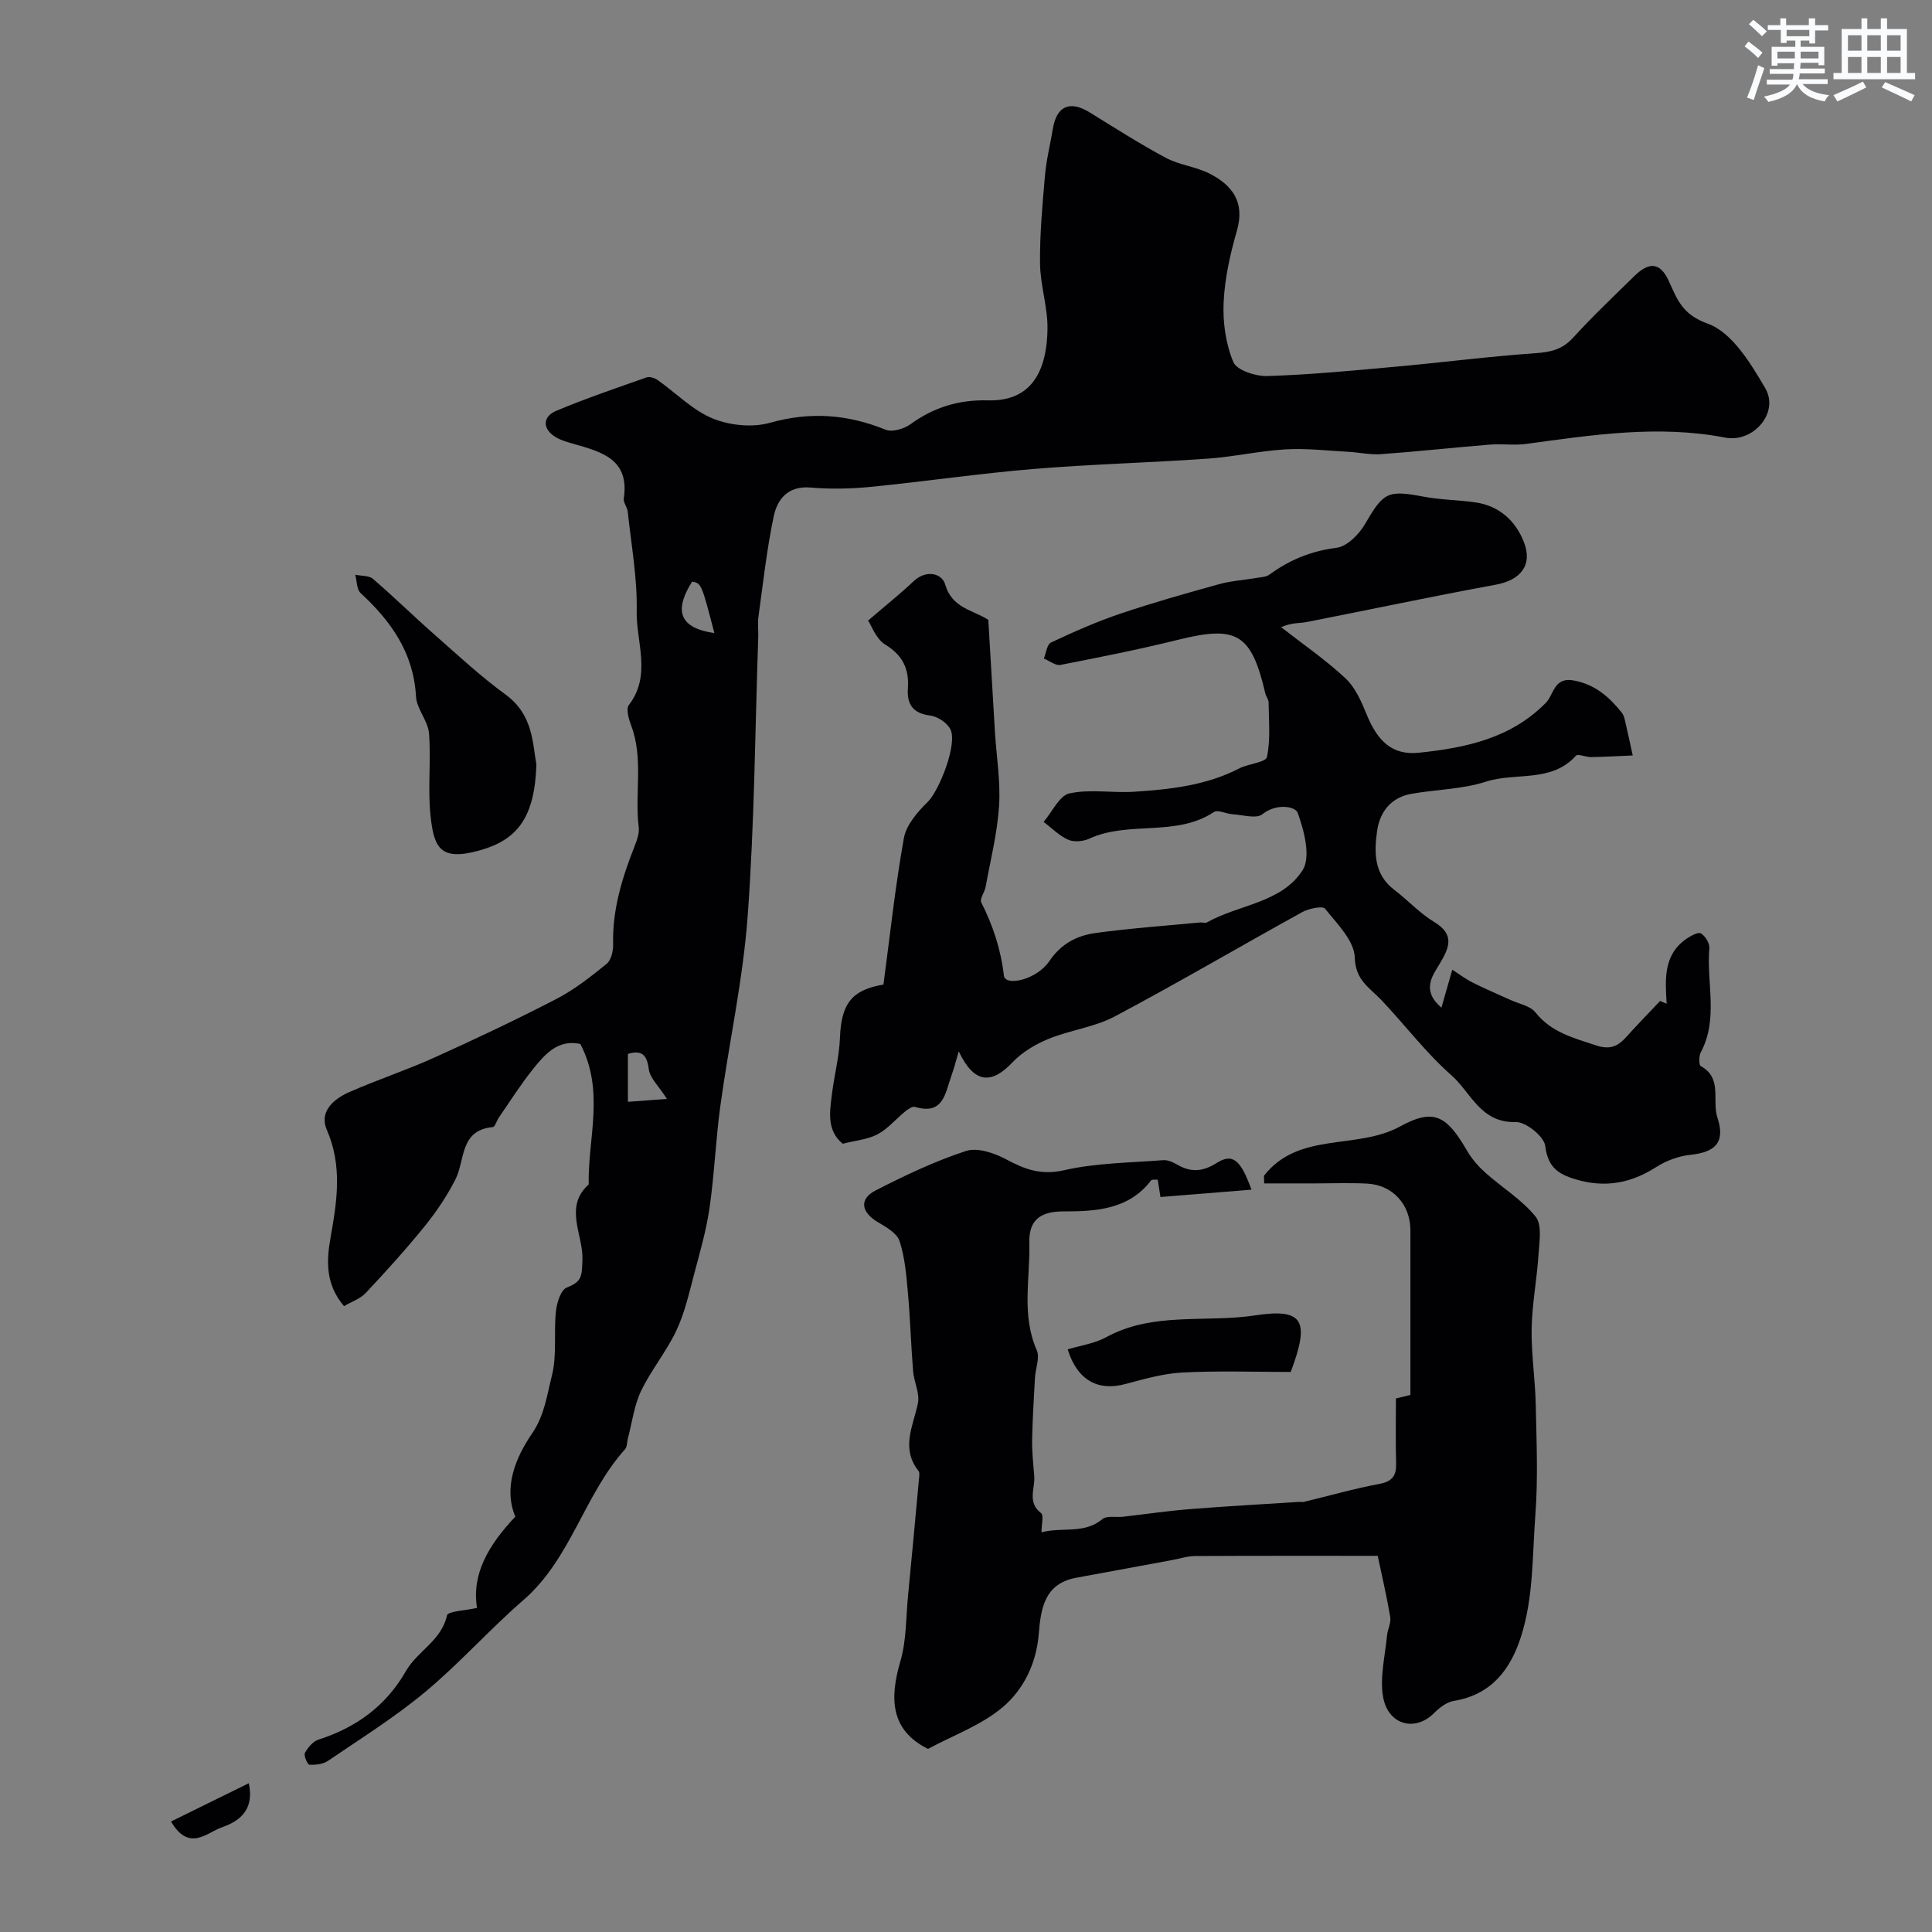
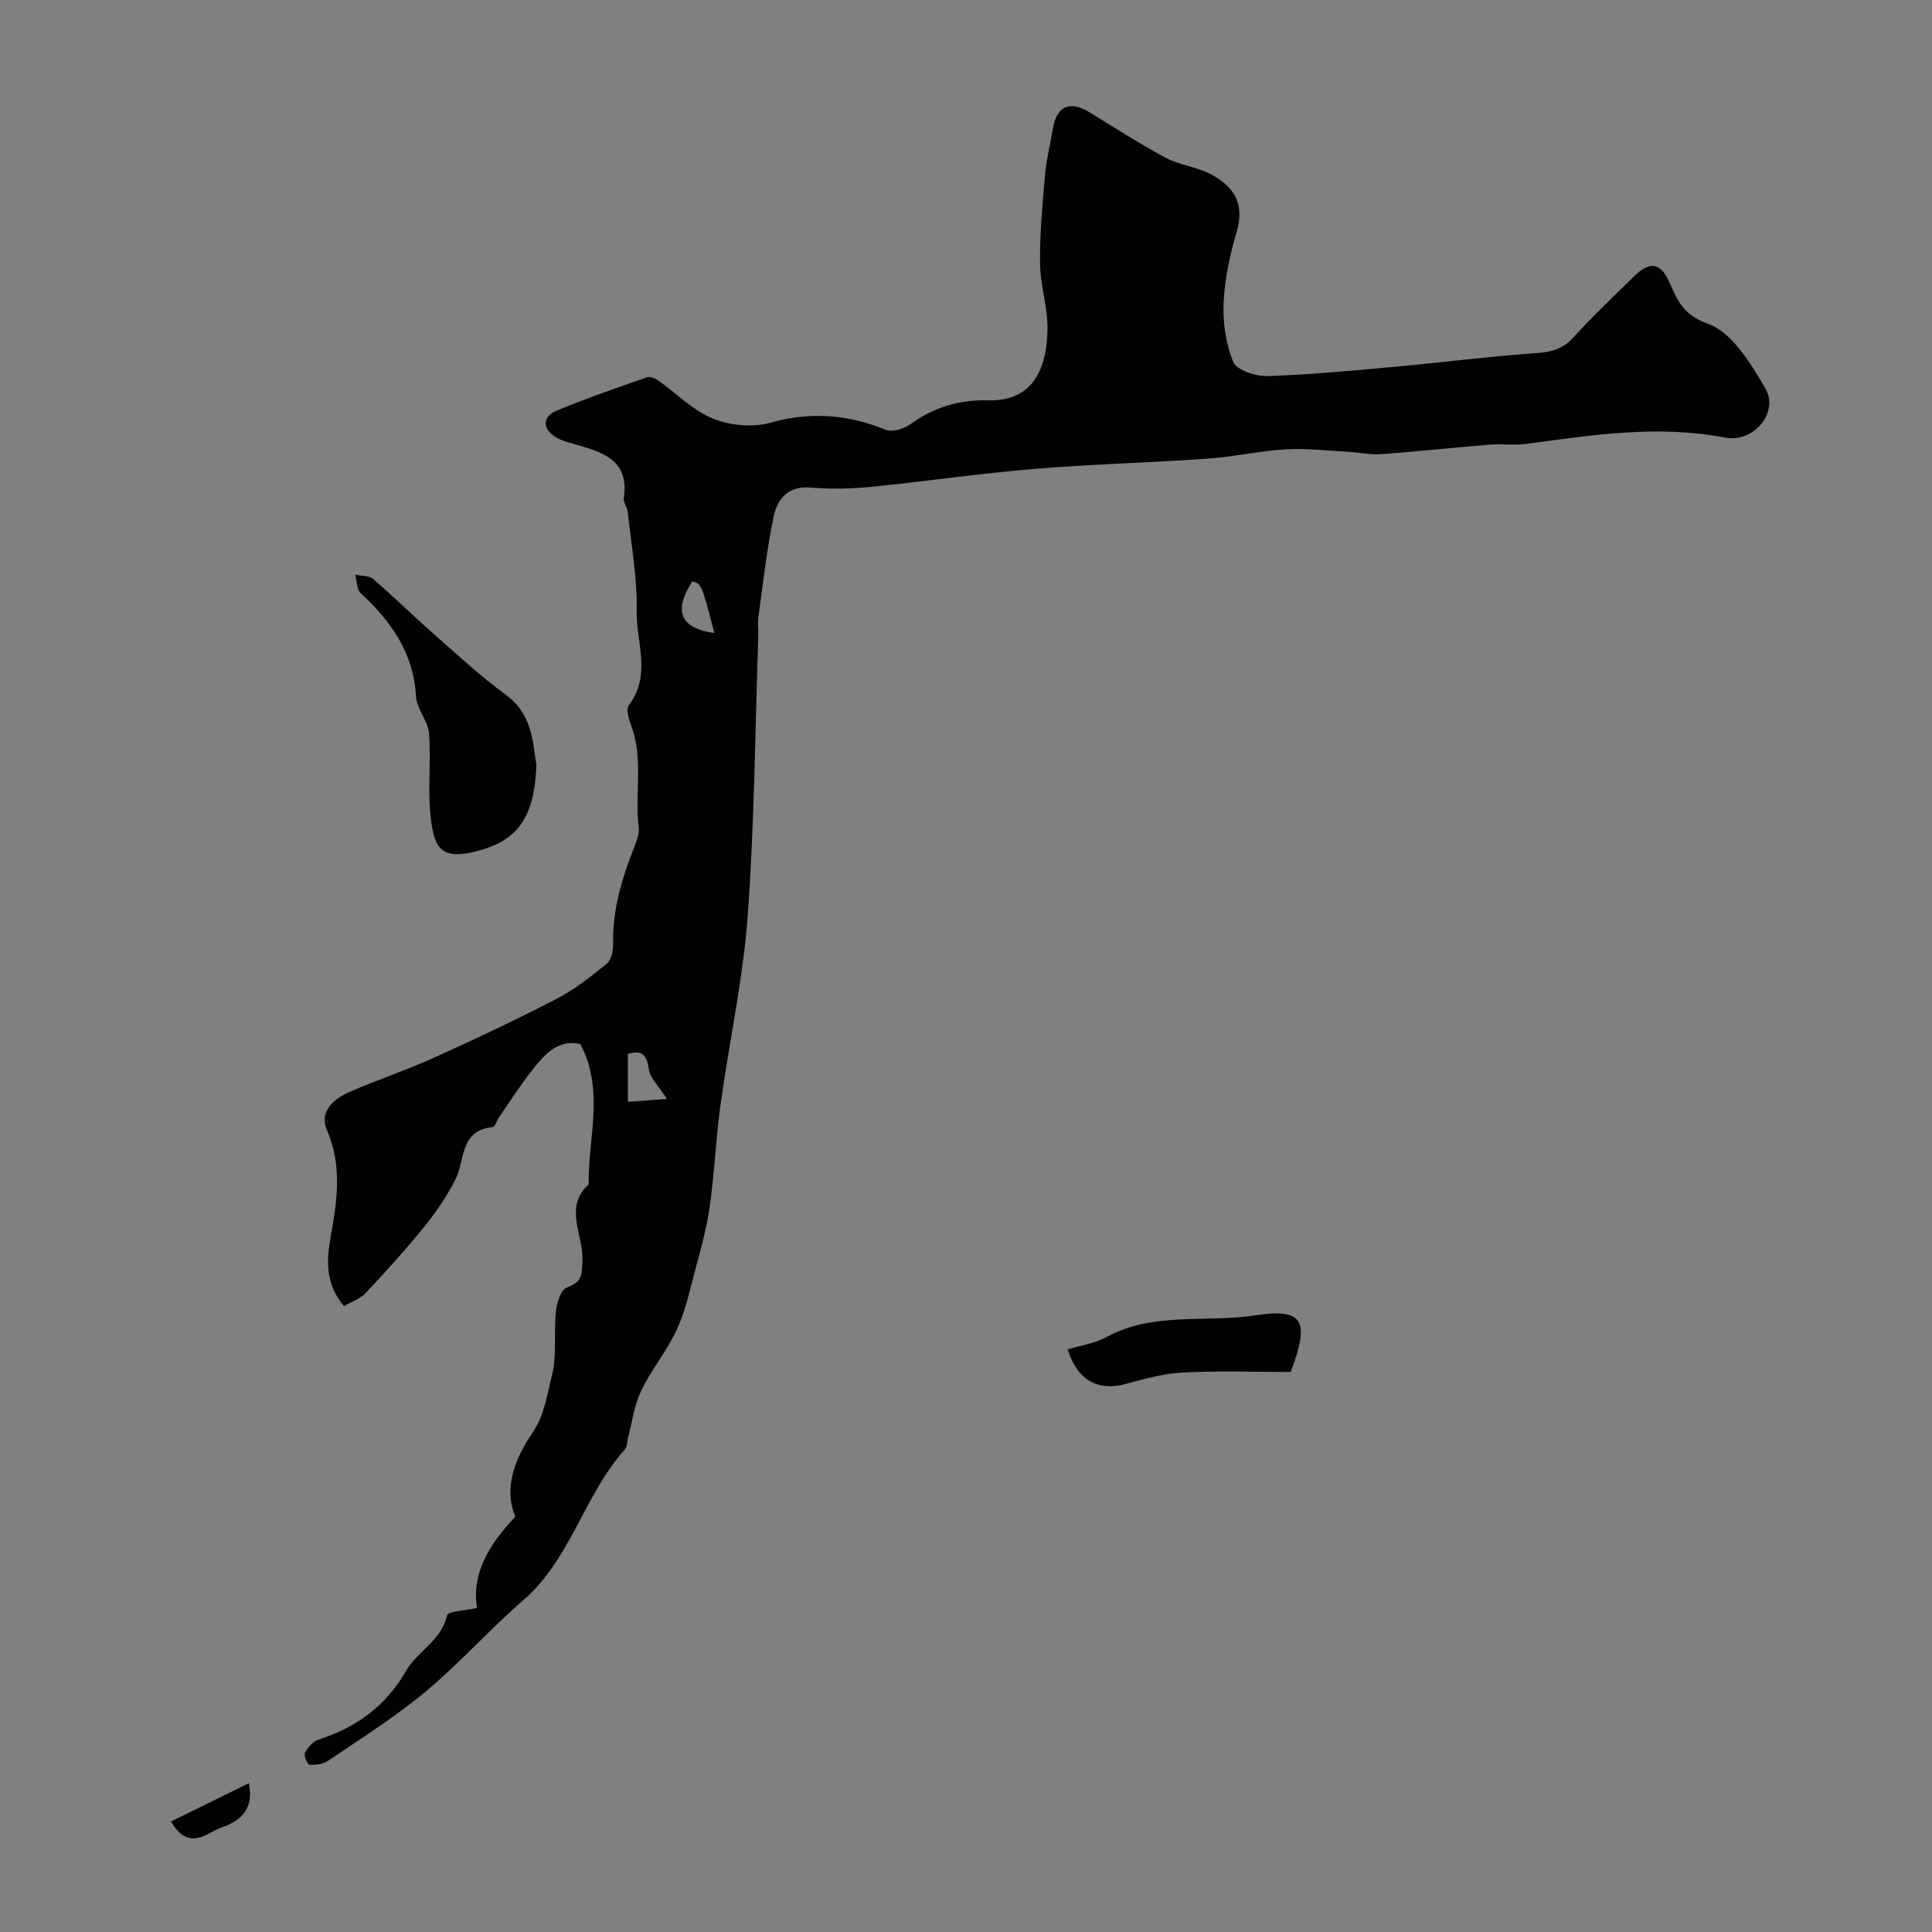
<svg xmlns="http://www.w3.org/2000/svg" enable-background="new 0 0 400 400" viewBox="0 0 400 400">
  <rect x="0" y="0" width="400" height="400" fill="#808080" stroke="none" />
  <g fill="#010103">
    <path d="m120.15 216.14c-4.63-1.01-7.33 2.12-9.81 5.22-2.55 3.18-4.73 6.65-7.05 10-.46.66-.79 1.94-1.27 1.99-6.88.65-5.69 6.83-7.74 10.86-1.73 3.39-3.9 6.63-6.29 9.59-3.88 4.79-8.03 9.38-12.25 13.88-1.15 1.22-2.96 1.83-4.52 2.74-3.89-4.6-3.64-9.41-2.76-14.34 1.33-7.43 2.44-14.72-.79-22.14-1.66-3.81 1.43-6.43 4.7-7.86 5.77-2.53 11.77-4.51 17.51-7.1 8.54-3.86 17.03-7.87 25.35-12.18 3.72-1.93 7.11-4.6 10.38-7.26.94-.77 1.37-2.69 1.33-4.06-.18-7.19 1.9-13.83 4.49-20.4.47-1.2.96-2.59.81-3.81-.86-6.99 1.03-14.17-1.56-21.05-.5-1.33-1.11-3.42-.48-4.25 4.75-6.2 1.49-13.03 1.62-19.48.14-6.83-1.13-13.69-1.85-20.53-.1-.95-.95-1.91-.82-2.78 1.22-8.1-4.58-9.62-10.33-11.26-1.25-.36-2.55-.71-3.66-1.35-2.84-1.64-2.96-4.27.02-5.52 6.12-2.56 12.42-4.71 18.68-6.91.63-.22 1.68.11 2.29.54 3.8 2.67 7.21 6.23 11.38 7.95 3.55 1.46 8.26 1.93 11.91.9 8.33-2.35 16.05-1.75 23.92 1.44 1.37.55 3.8-.17 5.14-1.14 4.85-3.51 10.01-5.1 16.08-4.94 8.01.21 12.14-4.76 12.29-14.78.07-4.5-1.49-9.02-1.54-13.54-.07-6.07.49-12.16 1.02-18.22.28-3.23 1.09-6.42 1.62-9.63.78-4.79 3.52-5.99 7.65-3.44 5.21 3.21 10.37 6.52 15.76 9.4 2.78 1.49 6.18 1.81 9 3.24 4.74 2.4 7.42 5.91 5.71 11.84-1.39 4.82-2.52 9.85-2.75 14.84-.19 4.12.43 8.59 2.01 12.36.71 1.7 4.64 2.97 7.06 2.9 8.86-.29 17.71-1.13 26.55-1.94 9.64-.87 19.25-2.12 28.9-2.79 3.16-.22 5.59-.75 7.82-3.2 4.04-4.43 8.4-8.56 12.68-12.76 3.1-3.05 5.39-2.85 7.15 1.02 1.78 3.89 2.79 6.93 8.11 8.84 4.97 1.79 8.86 8.21 11.87 13.37 2.93 5.04-2.47 11.32-8.31 10.2-13.86-2.67-27.51-.55-41.21 1.31-2.46.33-5-.06-7.49.14-7.52.61-15.03 1.44-22.56 1.98-2.28.16-4.61-.38-6.92-.5-4.3-.23-8.62-.75-12.89-.49-5.38.32-10.7 1.54-16.08 1.92-12.02.84-24.07 1.14-36.07 2.14-11.25.93-22.44 2.59-33.68 3.7-4.12.41-8.34.49-12.46.14-4.68-.39-6.88 2.39-7.64 6-1.44 6.86-2.2 13.87-3.16 20.82-.18 1.31.01 2.66-.03 4-.66 19.3-.78 38.64-2.19 57.88-.96 13.15-3.85 26.16-5.65 39.26-.96 6.99-1.23 14.08-2.23 21.06-.65 4.59-1.95 9.09-3.14 13.58-1.07 4.01-1.97 8.16-3.72 11.88-2.05 4.37-5.24 8.2-7.33 12.56-1.44 3-1.85 6.49-2.72 9.77-.21.78-.14 1.79-.62 2.32-8.46 9.43-11.17 22.67-21.04 31.22-6.99 6.06-13.17 13.05-20.27 18.97-6.31 5.26-13.35 9.66-20.17 14.3-1.02.7-2.56.87-3.84.81-.39-.02-1.23-1.91-.94-2.45.61-1.12 1.68-2.4 2.83-2.76 7.83-2.51 13.96-6.98 18.1-14.21 2.35-4.11 7.34-6.26 8.49-11.51.19-.86 3.76-.98 6.21-1.54-1.14-7.01 2.37-13.01 7.93-18.89-2.49-5.98-.02-12.11 3.49-17.26 2.6-3.81 3.05-7.92 4.07-11.88 1.09-4.24.38-8.91.85-13.36.18-1.77 1-4.44 2.24-4.93 3.17-1.26 3.13-2.28 3.25-5.85.17-5.03-3.9-10.88 1.29-15.5-.18-9.61 3.37-19.36-1.73-29.09zm9.85 2.06v9.92c2.89-.21 5.26-.39 8.08-.6-1.68-2.65-3.53-4.32-3.76-6.19-.39-3.16-1.63-3.92-4.32-3.13zm17.9-87.14c-2.67-10.24-2.67-10.24-4.59-10.66-3.37 5.3-3.41 9.55 4.59 10.66z" />
-     <path d="m345.06 207.81c-.29-5.04-.74-10.15 4.17-13.49.88-.6 2.4-1.41 2.95-1.06.9.56 1.81 2.06 1.72 3.07-.62 7.17 1.93 14.6-1.77 21.54-.41.78-.42 2.63 0 2.86 4.54 2.48 2.28 7.11 3.43 10.61 1.68 5.1-.29 7.2-5.61 7.76-2.41.25-4.97 1.2-7.02 2.51-5.29 3.4-10.7 4.38-16.78 2.54-3.64-1.1-5.7-2.57-6.22-6.89-.24-1.96-4.02-5.02-6.12-4.95-7.28.22-9.29-6.16-13.32-9.7-5.3-4.66-9.62-10.43-14.51-15.58-2.44-2.57-5.36-4.06-5.49-8.8-.1-3.46-3.66-6.98-6.15-10.09-.51-.64-3.34-.05-4.7.69-12.97 7.15-25.75 14.67-38.83 21.61-4.21 2.23-9.25 2.82-13.72 4.65-2.71 1.11-5.46 2.74-7.45 4.84-4.41 4.67-7.98 4.41-11.14-2.26-.65 2.19-1.02 3.68-1.54 5.11-1.27 3.54-1.63 8.16-7.52 6.39-.55-.17-1.49.5-2.09.99-1.91 1.55-3.54 3.57-5.66 4.68-2.09 1.1-4.64 1.3-7.21 1.96-3.35-2.74-2.7-6.59-2.23-10.33.48-3.86 1.5-7.69 1.65-11.55.27-7.17 2.46-9.96 9.01-11.08 1.37-10.26 2.44-20.36 4.23-30.33.49-2.7 2.79-5.38 4.88-7.42 2.46-2.39 6.29-12.13 4.74-15.12-.7-1.35-2.66-2.64-4.2-2.83-3.66-.47-4.82-2.4-4.59-5.72.27-3.96-1.1-6.78-4.71-8.98-1.88-1.15-2.8-3.86-3.53-4.96 3.83-3.29 6.73-5.59 9.41-8.13 2.61-2.48 5.88-1.66 6.55.65 1.41 4.93 5.7 5.25 8.93 7.33.45 7.72.9 15.46 1.37 23.2.31 5.1 1.18 10.23.86 15.29-.36 5.64-1.77 11.21-2.79 16.8-.2 1.11-1.27 2.49-.9 3.21 2.43 4.81 4.05 9.72 4.69 15.17.26 2.24 6.72.95 9.43-3.04 2.47-3.64 5.75-5.27 9.6-5.8 7.15-.98 14.37-1.48 21.55-2.17.5-.05 1.1.18 1.48-.03 6.61-3.71 15.47-4.03 19.78-10.8 1.74-2.74.33-8.15-1.01-11.85-.53-1.45-4.53-1.99-7.3.26-1.26 1.02-4.12.13-6.25 0-1.29-.08-2.98-.98-3.79-.45-7.9 5.22-17.61 1.75-25.8 5.51-1.26.58-3.16.76-4.37.23-1.88-.82-3.41-2.42-5.1-3.69 1.77-2.06 3.25-5.45 5.36-5.91 4.3-.93 8.95-.04 13.43-.34 7.46-.49 14.89-1.3 21.72-4.83 1.89-.98 5.49-1.23 5.73-2.37.77-3.63.37-7.53.34-11.32-.01-.6-.53-1.18-.67-1.8-2.91-12.46-5.89-14.17-18.15-11.12-8.03 1.99-16.15 3.6-24.27 5.18-1.02.2-2.29-.85-3.44-1.32.47-1.14.64-2.92 1.47-3.31 4.69-2.2 9.45-4.32 14.35-5.97 6.74-2.28 13.59-4.21 20.45-6.11 2.52-.7 5.19-.86 7.78-1.3.91-.16 1.97-.18 2.66-.69 4.16-3.04 8.61-4.88 13.86-5.54 2.2-.27 4.71-2.81 5.96-4.97 3.79-6.53 4.61-7.04 12.11-5.62 3.53.67 7.19.67 10.76 1.19 4.88.72 8.23 3.79 9.96 8.14 1.93 4.87-.68 7.96-5.82 8.9-13.1 2.4-26.13 5.18-39.21 7.74-1.38.27-2.86.04-5.21 1.05 4.47 3.49 9.18 6.72 13.31 10.57 2.03 1.89 3.3 4.79 4.38 7.45 2.24 5.5 5.24 8.56 10.85 7.97 9.59-.99 19.03-2.94 26.29-10.35 1.66-1.7 1.63-5.39 5.79-4.6 4.44.84 7.32 3.42 9.92 6.67.29.37.48.87.59 1.33.58 2.5 1.12 5.01 1.67 7.52-2.88.12-5.75.29-8.63.34-1.07.02-2.72-.75-3.13-.29-5.1 5.67-12.47 3.38-18.61 5.37-4.91 1.59-10.31 1.61-15.45 2.52-4.23.74-6.56 3.76-7.11 7.71-.62 4.44-.67 8.97 3.57 12.18 2.81 2.13 5.24 4.83 8.23 6.63 4.3 2.6 3.2 5.24 1.19 8.62-1.53 2.57-3.88 5.51.33 9.14.81-2.82 1.44-5.04 2.25-7.86 1.43.91 2.8 1.96 4.33 2.72 2.54 1.28 5.18 2.37 7.77 3.56 1.75.8 4.04 1.2 5.11 2.55 3.32 4.17 7.88 5.28 12.59 6.85 3.99 1.33 5.41-.89 7.4-3.05 1.92-2.08 3.89-4.11 5.83-6.16.48.19.91.38 1.35.57z" />
-     <path d="m285.24 322.12c-12.4 0-25.11-.03-37.81.04-1.6.01-3.19.55-4.78.84-6.62 1.22-13.23 2.43-19.85 3.66-6.65 1.23-7.31 6.5-7.75 11.75-.5 6.02-3.15 11.39-7.4 15-4.44 3.77-10.31 5.87-15.52 8.68-7.74-3.85-8-10.36-5.71-18.17 1.27-4.34 1.14-9.1 1.59-13.68.78-8 1.52-16 2.25-24 .05-.57.19-1.34-.1-1.71-3.69-4.68-1.11-9.25-.12-13.98.43-2.05-.8-4.4-.99-6.64-.44-5.42-.59-10.87-1.08-16.29-.32-3.59-.62-7.29-1.73-10.67-.54-1.64-2.79-2.92-4.52-3.94-3.42-2.03-3.9-4.76-.42-6.55 6.05-3.1 12.25-6.05 18.69-8.16 2.37-.78 5.88.42 8.33 1.73 3.89 2.08 7.24 3.34 12 2.25 6.65-1.52 13.65-1.54 20.51-2.08.9-.07 1.94.37 2.76.85 2.88 1.7 5.33 1.61 8.33-.28 3.28-2.07 4.96-.66 7.18 5.54-6.21.5-12.25.99-18.84 1.52-.07-.43-.31-1.96-.57-3.6-.49.05-1.19-.09-1.38.16-4.66 6.15-11.67 6.42-18.24 6.42-5.13.01-7.07 2.2-6.96 6.52.19 7.4-1.67 14.93 1.54 22.21.68 1.54-.26 3.78-.37 5.71-.24 4.31-.51 8.62-.59 12.94-.04 2.48.25 4.96.44 7.44.2 2.56-1.51 5.4 1.41 7.64.59.45.09 2.34.09 3.98 4.26-1.16 8.77.44 12.59-2.72.94-.78 2.87-.34 4.33-.51 4.55-.52 9.09-1.19 13.65-1.56 7.59-.61 15.19-1.02 22.79-1.51.33-.02.68.07.99-.01 5.2-1.25 10.35-2.73 15.6-3.71 2.77-.52 3.55-1.78 3.47-4.35-.13-4.32-.04-8.65-.04-13.34 1.25-.31 2.45-.6 3-.73 0-2.98 0-5.74 0-8.51 0-8.53.01-17.06 0-25.59-.01-5.34-3.67-9.39-8.98-9.66-3.54-.18-7.1-.04-10.66-.04s-7.12 0-10.64 0c0-1.18-.1-1.5.01-1.65 7.22-9.15 19.16-5.23 28.13-10.14 7.13-3.91 9.71-2.13 13.95 5.16.97 1.66 2.33 3.18 3.77 4.47 3.44 3.06 7.53 5.54 10.35 9.06 1.38 1.72.75 5.27.58 7.96-.33 5.07-1.32 10.12-1.41 15.18-.09 5.26.74 10.53.85 15.8.16 7.61.49 15.26-.08 22.82-.64 8.41-.36 17.01-2.97 25.17-2.19 6.85-6.16 12.05-13.94 13.32-1.48.24-2.98 1.44-4.11 2.56-3.89 3.88-9.51 2.44-10.52-3.46-.69-4.06.44-8.43.83-12.66.12-1.28.87-2.6.67-3.78-.73-4.34-1.74-8.62-2.6-12.7z" />
    <path d="m111.06 158.27c-.36 11.05-3.96 15.65-11.87 17.83-8.11 2.24-9.36-.65-10.06-7.28-.59-5.61.14-11.36-.31-17-.21-2.59-2.55-5.03-2.69-7.61-.5-9.04-5.14-15.58-11.47-21.42-.83-.77-.76-2.51-1.11-3.8 1.25.27 2.83.14 3.68.87 4.31 3.7 8.37 7.7 12.64 11.45 4.86 4.28 9.63 8.72 14.85 12.53 5.75 4.21 5.54 10.29 6.34 14.43z" />
    <path d="m221.05 279.37c2.68-.81 5.58-1.2 7.98-2.52 9.74-5.32 20.62-2.95 30.88-4.52 10.08-1.54 11.26 1.22 7.32 11.72-7.36 0-14.87-.27-22.35.11-4 .2-7.98 1.35-11.89 2.39-5.57 1.5-9.91-.67-11.94-7.18z" />
    <path d="m51.51 369.2c1.29 6.06-2.57 8.08-5.8 9.22-2.85 1.01-6.6 5.05-10.3-1.3 5.2-2.56 10.28-5.06 16.1-7.92z" />
  </g>
-   <path d="m361.2 9.6.8-1c.9.7 1.9 1.4 2.9 2.3l-.9 1.1c-1-1-2-1.8-2.8-2.4zm.5 10.6c.9-2.1 1.6-4.3 2.3-6.7.4.2.8.4 1.3.6-.7 2.1-1.5 4.3-2.2 6.6zm.4-15.2.9-.9c1 .8 2 1.6 2.8 2.4l-1 1c-.9-.9-1.8-1.7-2.7-2.5zm12.5-1.2h1.2v1.4h2.7v1.1h-2.7v2.7h-1.2v-.6h-1.8v1.3h4.9v3.8h-1.2v-.5h-3.7c0 .4-.1.9-.1 1.2h5.1v1h-5.2c0 .5-.1.9-.2 1.2h6v1h-5.2c1.1 1.3 2.9 2 5.5 2.3-.4.4-.7.8-.9 1.3-2.9-.5-4.8-1.6-5.7-3.5h-.1c-.8 1.7-2.7 2.9-5.9 3.6-.2-.4-.6-.8-.9-1.1 2.8-.6 4.6-1.4 5.4-2.5h-4.8v-1h5.3c.1-.3.2-.7.2-1.2h-4.9v-1h5c0-.4 0-.8.1-1.2h-3.5v.5h-1.2v-3.9h4.9v-1.3h-1.8v.5h-1.2v-2.7h-2.7v-1h2.6v-1.4h1.2v1.4h4.7v-1.4zm-6.6 8.3h3.6c0-.4 0-.9 0-1.4h-3.6zm1.9-4.6h4.7v-1.3h-4.7zm6.6 3.2h-3.7v1.4h3.7z" fill="#fafbfc" />
-   <path d="m385.3 3.8h1.3v2.2h2.8v-2.2h1.3v2.2h4.1v9.1h1.7v1.3h-16.9v-1.3h1.7v-9.1h4.1v-2.2zm.4 13.1.7 1.2c-1.8.9-3.8 1.9-6 2.9-.2-.4-.5-.8-.8-1.3 2.3-1 4.3-1.9 6.1-2.8zm-3.1-6.4h2.8v-3.2h-2.8zm0 4.6h2.8v-3.3h-2.8zm4-4.6h2.8v-3.2h-2.8zm0 4.6h2.8v-3.3h-2.8zm3.7 1.9c2.1.9 4.1 1.8 6.1 2.7l-.7 1.3c-2.2-1.1-4.2-2-6.1-2.9zm3.2-9.7h-2.8v3.2h2.8zm-2.8 7.8h2.8v-3.3h-2.8z" fill="#fafbfc" />
</svg>